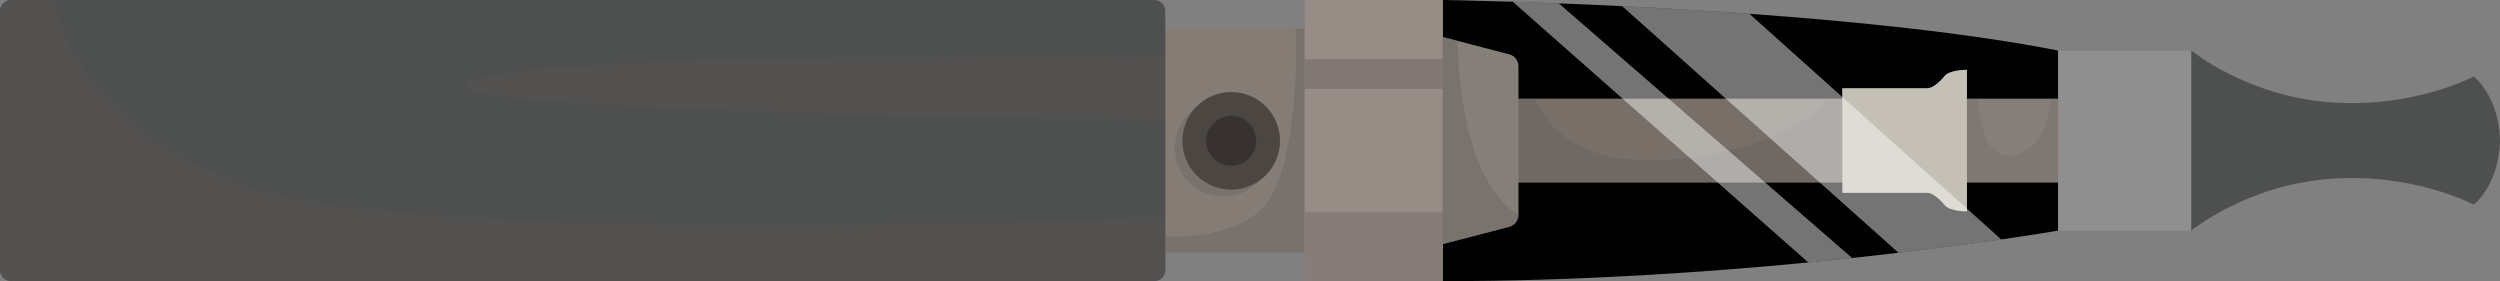
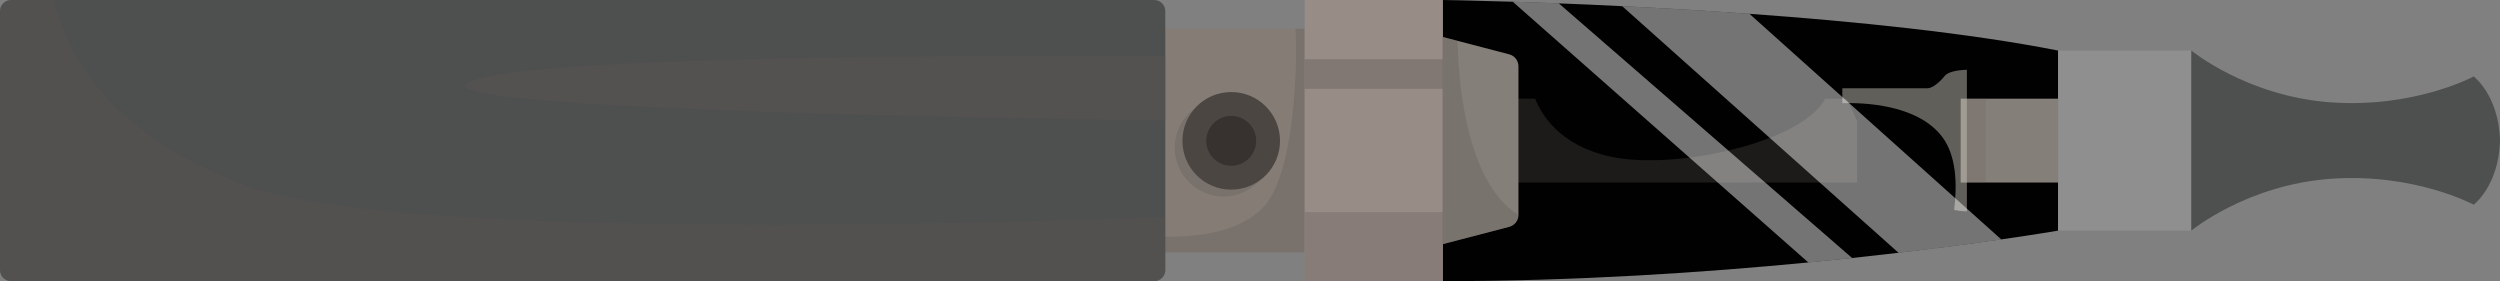
<svg xmlns="http://www.w3.org/2000/svg" viewBox="0 0 1382.83 155.51">
  <rect x="0" y="0" width="1382.83" height="155.51" fill="#808080" stroke="none" />
  <defs>
    <style>
      .cls-1, .cls-2 {
        fill: #c5c0b5;
      }

      .cls-3 {
        fill: #847c75;
      }

      .cls-4 {
        fill: #4e4f4f;
      }

      .cls-5 {
        fill: #8f8f8f;
      }

      .cls-6 {
        isolation: isolate;
      }

      .cls-7 {
        opacity: .38;
      }

      .cls-7, .cls-8, .cls-2 {
        mix-blend-mode: screen;
      }

      .cls-7, .cls-9, .cls-10 {
        fill: #605854;
      }

      .cls-11 {
        fill: #988c86;
      }

      .cls-12 {
        fill: #857f79;
      }

      .cls-8 {
        fill: #fff;
        opacity: .45;
      }

      .cls-9 {
        opacity: .3;
      }

      .cls-9, .cls-10 {
        mix-blend-mode: multiply;
      }

      .cls-10 {
        opacity: .18;
      }

      .cls-13 {
        fill: #373230;
      }

      .cls-14 {
        fill: #010101;
      }

      .cls-2 {
        opacity: .49;
      }

      .cls-15 {
        fill: #776f68;
      }

      .cls-16 {
        fill: #4b4642;
      }
    </style>
  </defs>
  <g class="cls-6">
    <g id="Layer_1" data-name="Layer 1">
      <g>
        <rect class="cls-3" x="636.17" y="15.92" width="85.49" height="123.69" />
        <path class="cls-9" d="M676.8,108.7c14.9,0,26.99-12.08,26.99-26.99s-12.08-26.99-26.99-26.99-26.99,12.08-26.99,26.99,12.08,26.99,26.99,26.99Z" />
        <path class="cls-16" d="M681.03,104.89c14.9,0,26.99-12.08,26.99-26.99s-12.08-26.99-26.99-26.99-26.99,12.08-26.99,26.99,12.08,26.99,26.99,26.99Z" />
        <circle class="cls-13" cx="681.03" cy="77.9" r="13.8" transform="translate(144.39 504.38) rotate(-45)" />
        <path class="cls-9" d="M721.65,139.61h-85.49v-9.22c7.72.85,47.55,3.33,64.35-17.85,16.03-20.2,17.35-80.94,16.04-96.62h5.1v123.69Z" />
        <path class="cls-14" d="M798.06,155.51V0s14.69.21,38.68.96c7.61.24,16.16.54,25.49.91,10.74.4,22.52.91,35.05,1.55,21.67,1.04,45.6,2.43,70.39,4.22,58.13,4.17,120.99,10.55,170.74,20.33v99.59s-11.38,1.98-31.44,4.86c-14.64,2.11-33.95,4.73-56.82,7.4-8.12.96-16.7,1.92-25.67,2.89-7.77.83-15.87,1.66-24.23,2.46-57.73,5.58-128.53,10.34-202.18,10.34Z" />
-         <rect class="cls-15" x="832.6" y="54.58" width="194.65" height="46.38" />
        <path class="cls-9" d="M1027.25,100.96h-194.65v-46.38h16.56c3.1,8.07,13.06,25.81,41.65,32.06,35.82,7.8,106.54-8.04,118.72-32.06h11.73c1.92,3.42,3.95,7.75,5.98,12.58v33.79Z" />
        <rect class="cls-11" x="721.65" width="76.41" height="155.51" />
        <path class="cls-12" d="M798.06,135.05V20.46l8.2,2.14,28.51,7.45c3.02.78,5.13,3.5,5.13,6.63v82.18c0,3.1-2.11,5.82-5.13,6.62l-36.71,9.56Z" />
        <rect class="cls-12" x="1084.53" y="54.58" width="53.88" height="46.38" />
-         <path class="cls-10" d="M1138.41,100.96h-53.88v-46.38h9.64c.69,12.56,4.03,33.79,19.02,31.36,17.77-2.88,20.6-24.55,21.05-31.36h4.17v46.38Z" />
-         <path class="cls-1" d="M1087.95,116.91s-3.63,0-7.05-.8c-2.14-.48-4.19-1.31-5.24-2.62-2.73-3.39-6.81-6.81-9.54-6.81h-47.07v-57.84h47.07c2.73,0,6.81-3.39,9.54-6.81,2.73-3.42,12.29-3.42,12.29-3.42v78.3Z" />
+         <path class="cls-10" d="M1138.41,100.96h-53.88v-46.38h9.64h4.17v46.38Z" />
        <rect class="cls-5" x="1125.46" y="40.93" width="99.58" height="73.67" transform="translate(1253.01 -1097.49) rotate(90)" />
        <path class="cls-4" d="M1212.08,127.55s30.69-25.3,77.08-28.65c46.38-3.35,79.12,14.32,79.12,14.32,0,0,13.64-10.25,14.55-34.87v-1.2c-.91-24.62-14.55-34.87-14.55-34.87,0,0-32.74,17.67-79.12,14.32-46.38-3.35-77.08-28.65-77.08-28.65v99.58Z" />
        <path class="cls-4" d="M638.44,155.51H6.14c-3.39,0-6.14-2.75-6.14-6.12V6.14C0,2.75,2.75,0,6.14,0h632.29c3.39,0,6.14,2.75,6.14,6.14v143.25c0,3.37-2.75,6.12-6.14,6.12Z" />
        <path class="cls-9" d="M638.44,155.51H6.14c-3.39,0-6.14-2.75-6.14-6.12V6.14C0,2.75,2.75,0,6.14,0h23.94c4.54,22.68,23.78,71.68,104.99,102.32,73.44,27.73,343.13,23.51,509.51,17.9v29.17c0,3.37-2.75,6.12-6.14,6.12Z" />
        <path class="cls-7" d="M644.58,66.6c-90.56-1.12-421.73-6.25-384-21.59,37.05-15.07,304.12-14.37,384-13.81v35.4Z" />
        <rect class="cls-9" x="721.65" y="117.33" width="76.41" height="38.18" />
        <rect class="cls-7" x="721.65" y="32.75" width="76.41" height="16.38" />
        <path class="cls-9" d="M798.06,135.05V20.46l8.2,2.14c.24,16.59,3.29,77.61,33.63,96.25,0,3.1-2.11,5.82-5.13,6.62l-36.71,9.56Z" />
        <path class="cls-2" d="M1087.95,116.91s-3.63,0-7.05-.8c1.74-14.19,1.23-30.08-6.6-40.39-13.81-18.25-44.24-18.99-55.25-18.65v-8.23h47.07c2.73,0,6.81-3.39,9.54-6.81,2.73-3.42,12.29-3.42,12.29-3.42v78.3Z" />
        <path class="cls-8" d="M1050.14,139.83L897.28,3.42c21.67,1.04,45.6,2.43,70.39,4.22l139.29,124.79c-14.64,2.11-33.95,4.73-56.82,7.4Z" />
        <path class="cls-8" d="M1000.24,145.17L836.74.96c7.61.24,16.16.54,25.49.91l162.24,140.84c-7.77.83-15.87,1.66-24.23,2.46Z" />
      </g>
    </g>
  </g>
</svg>